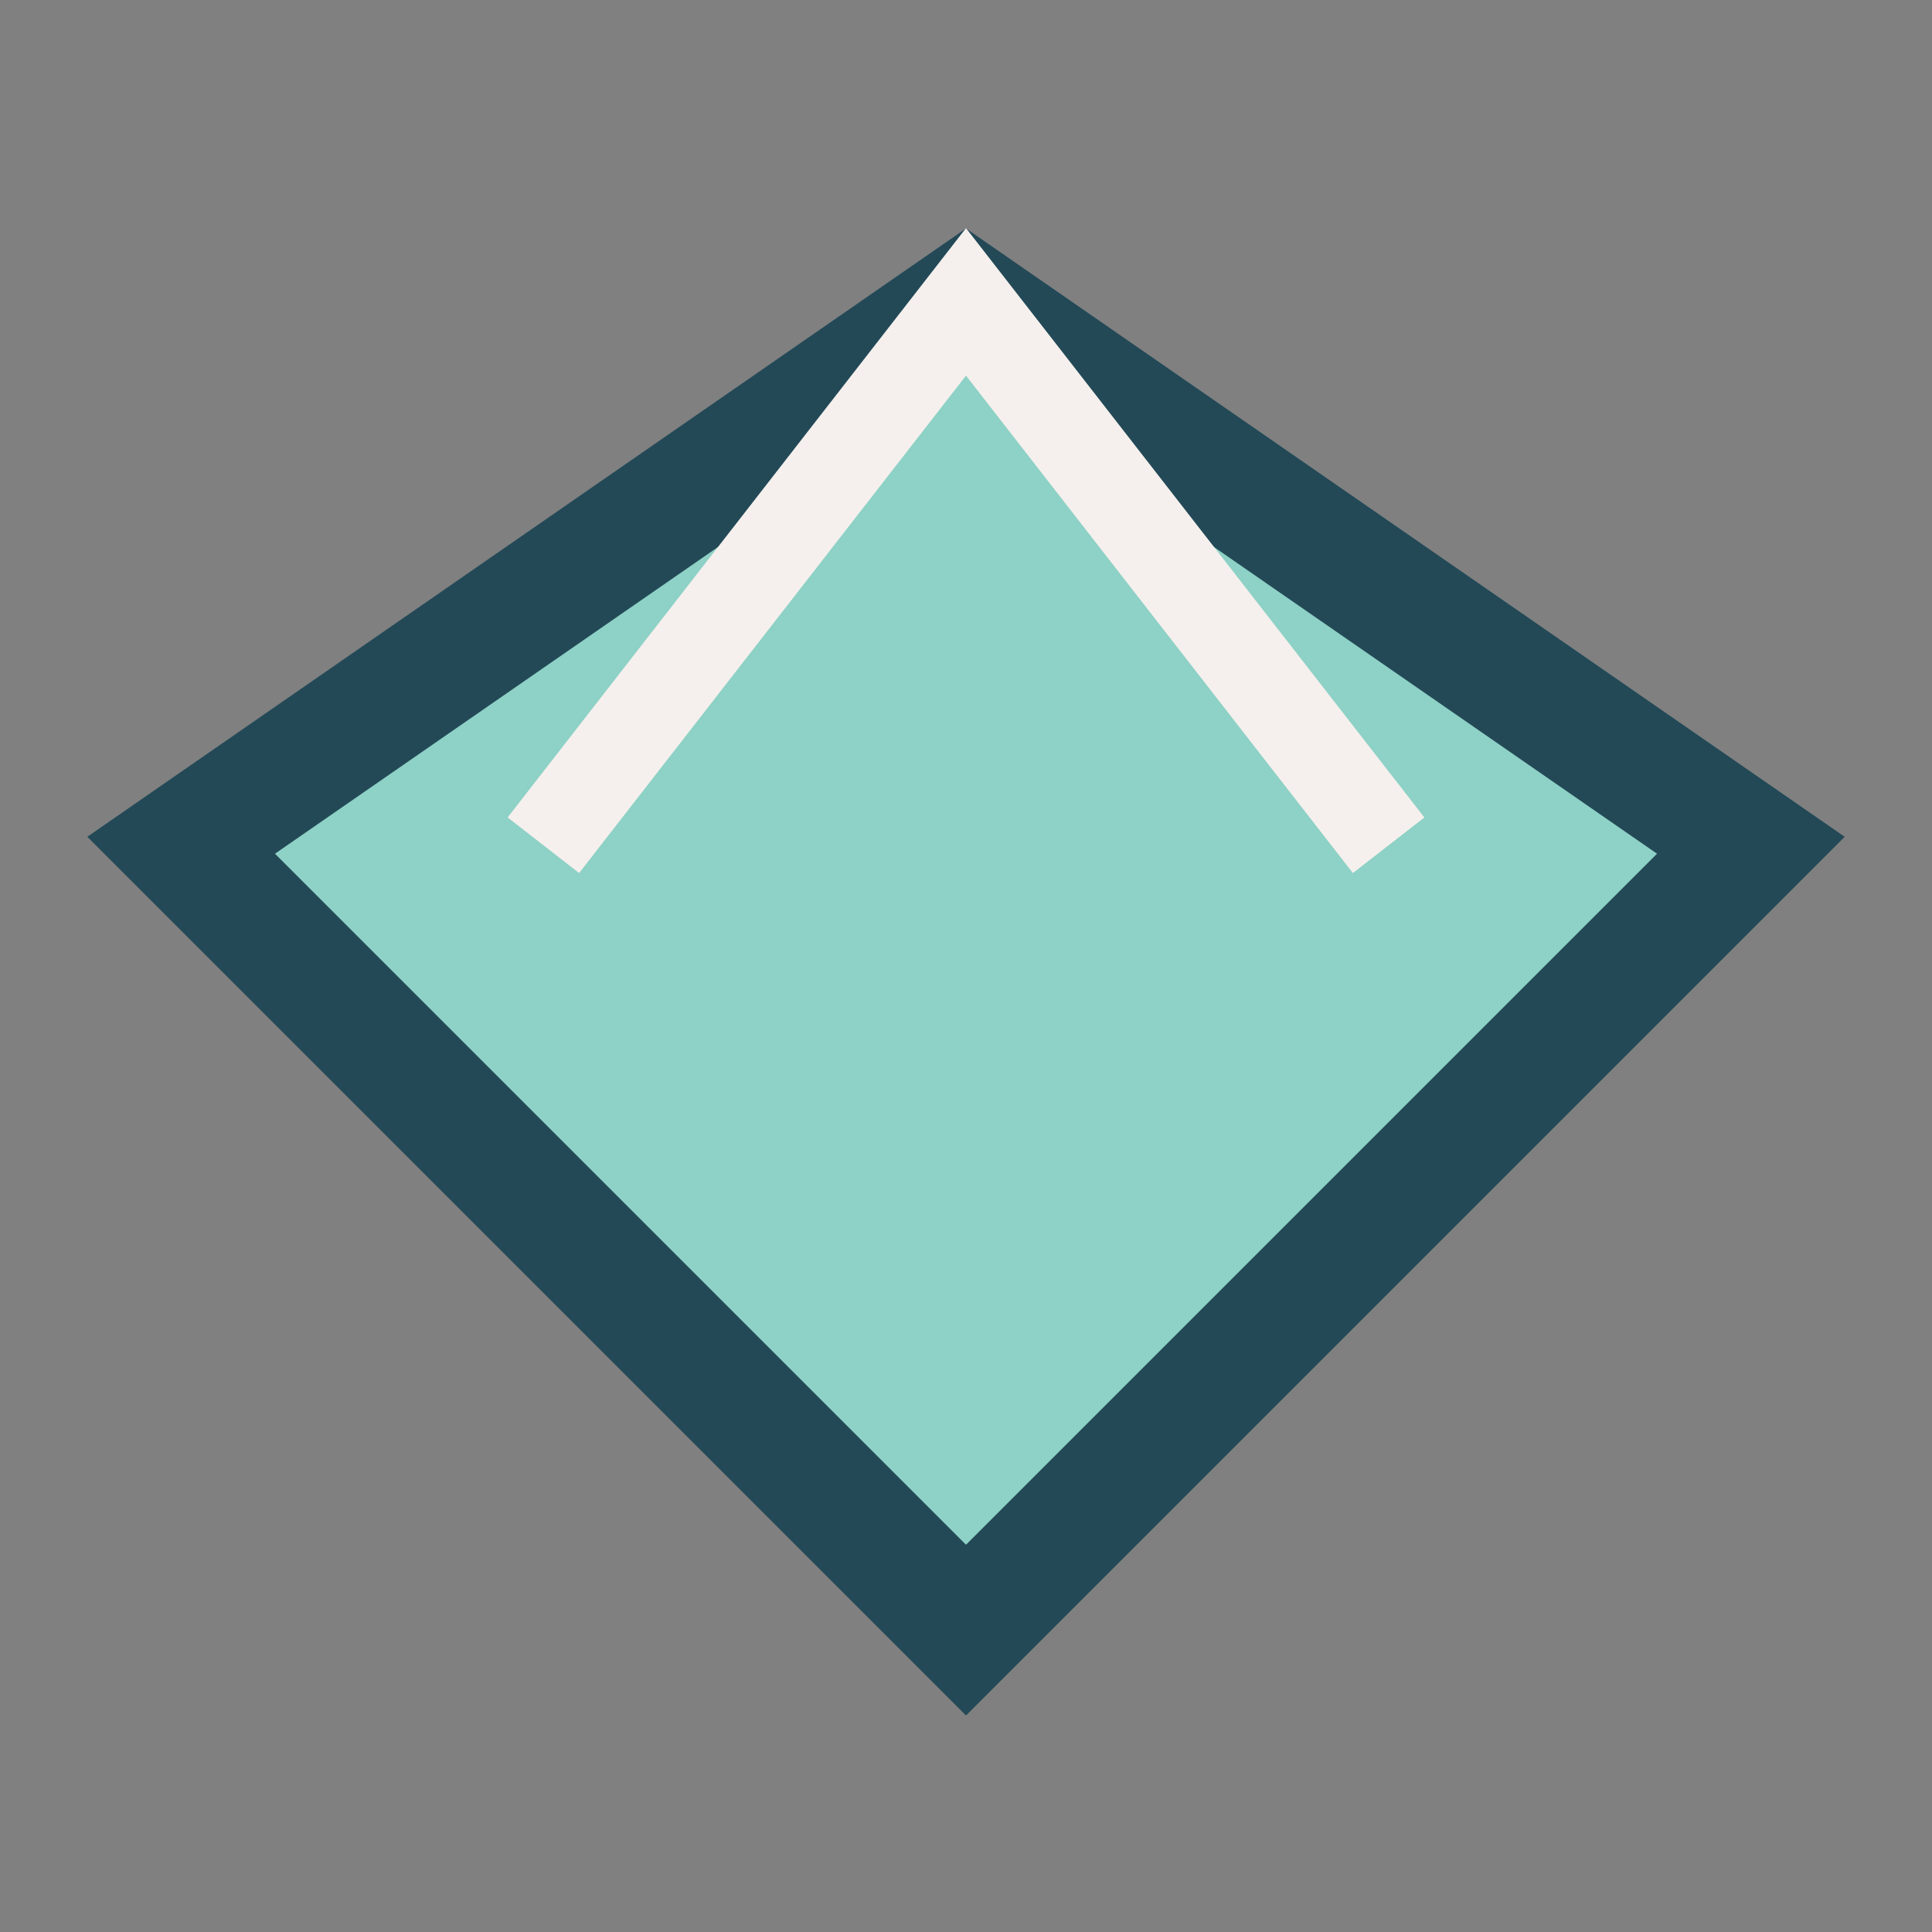
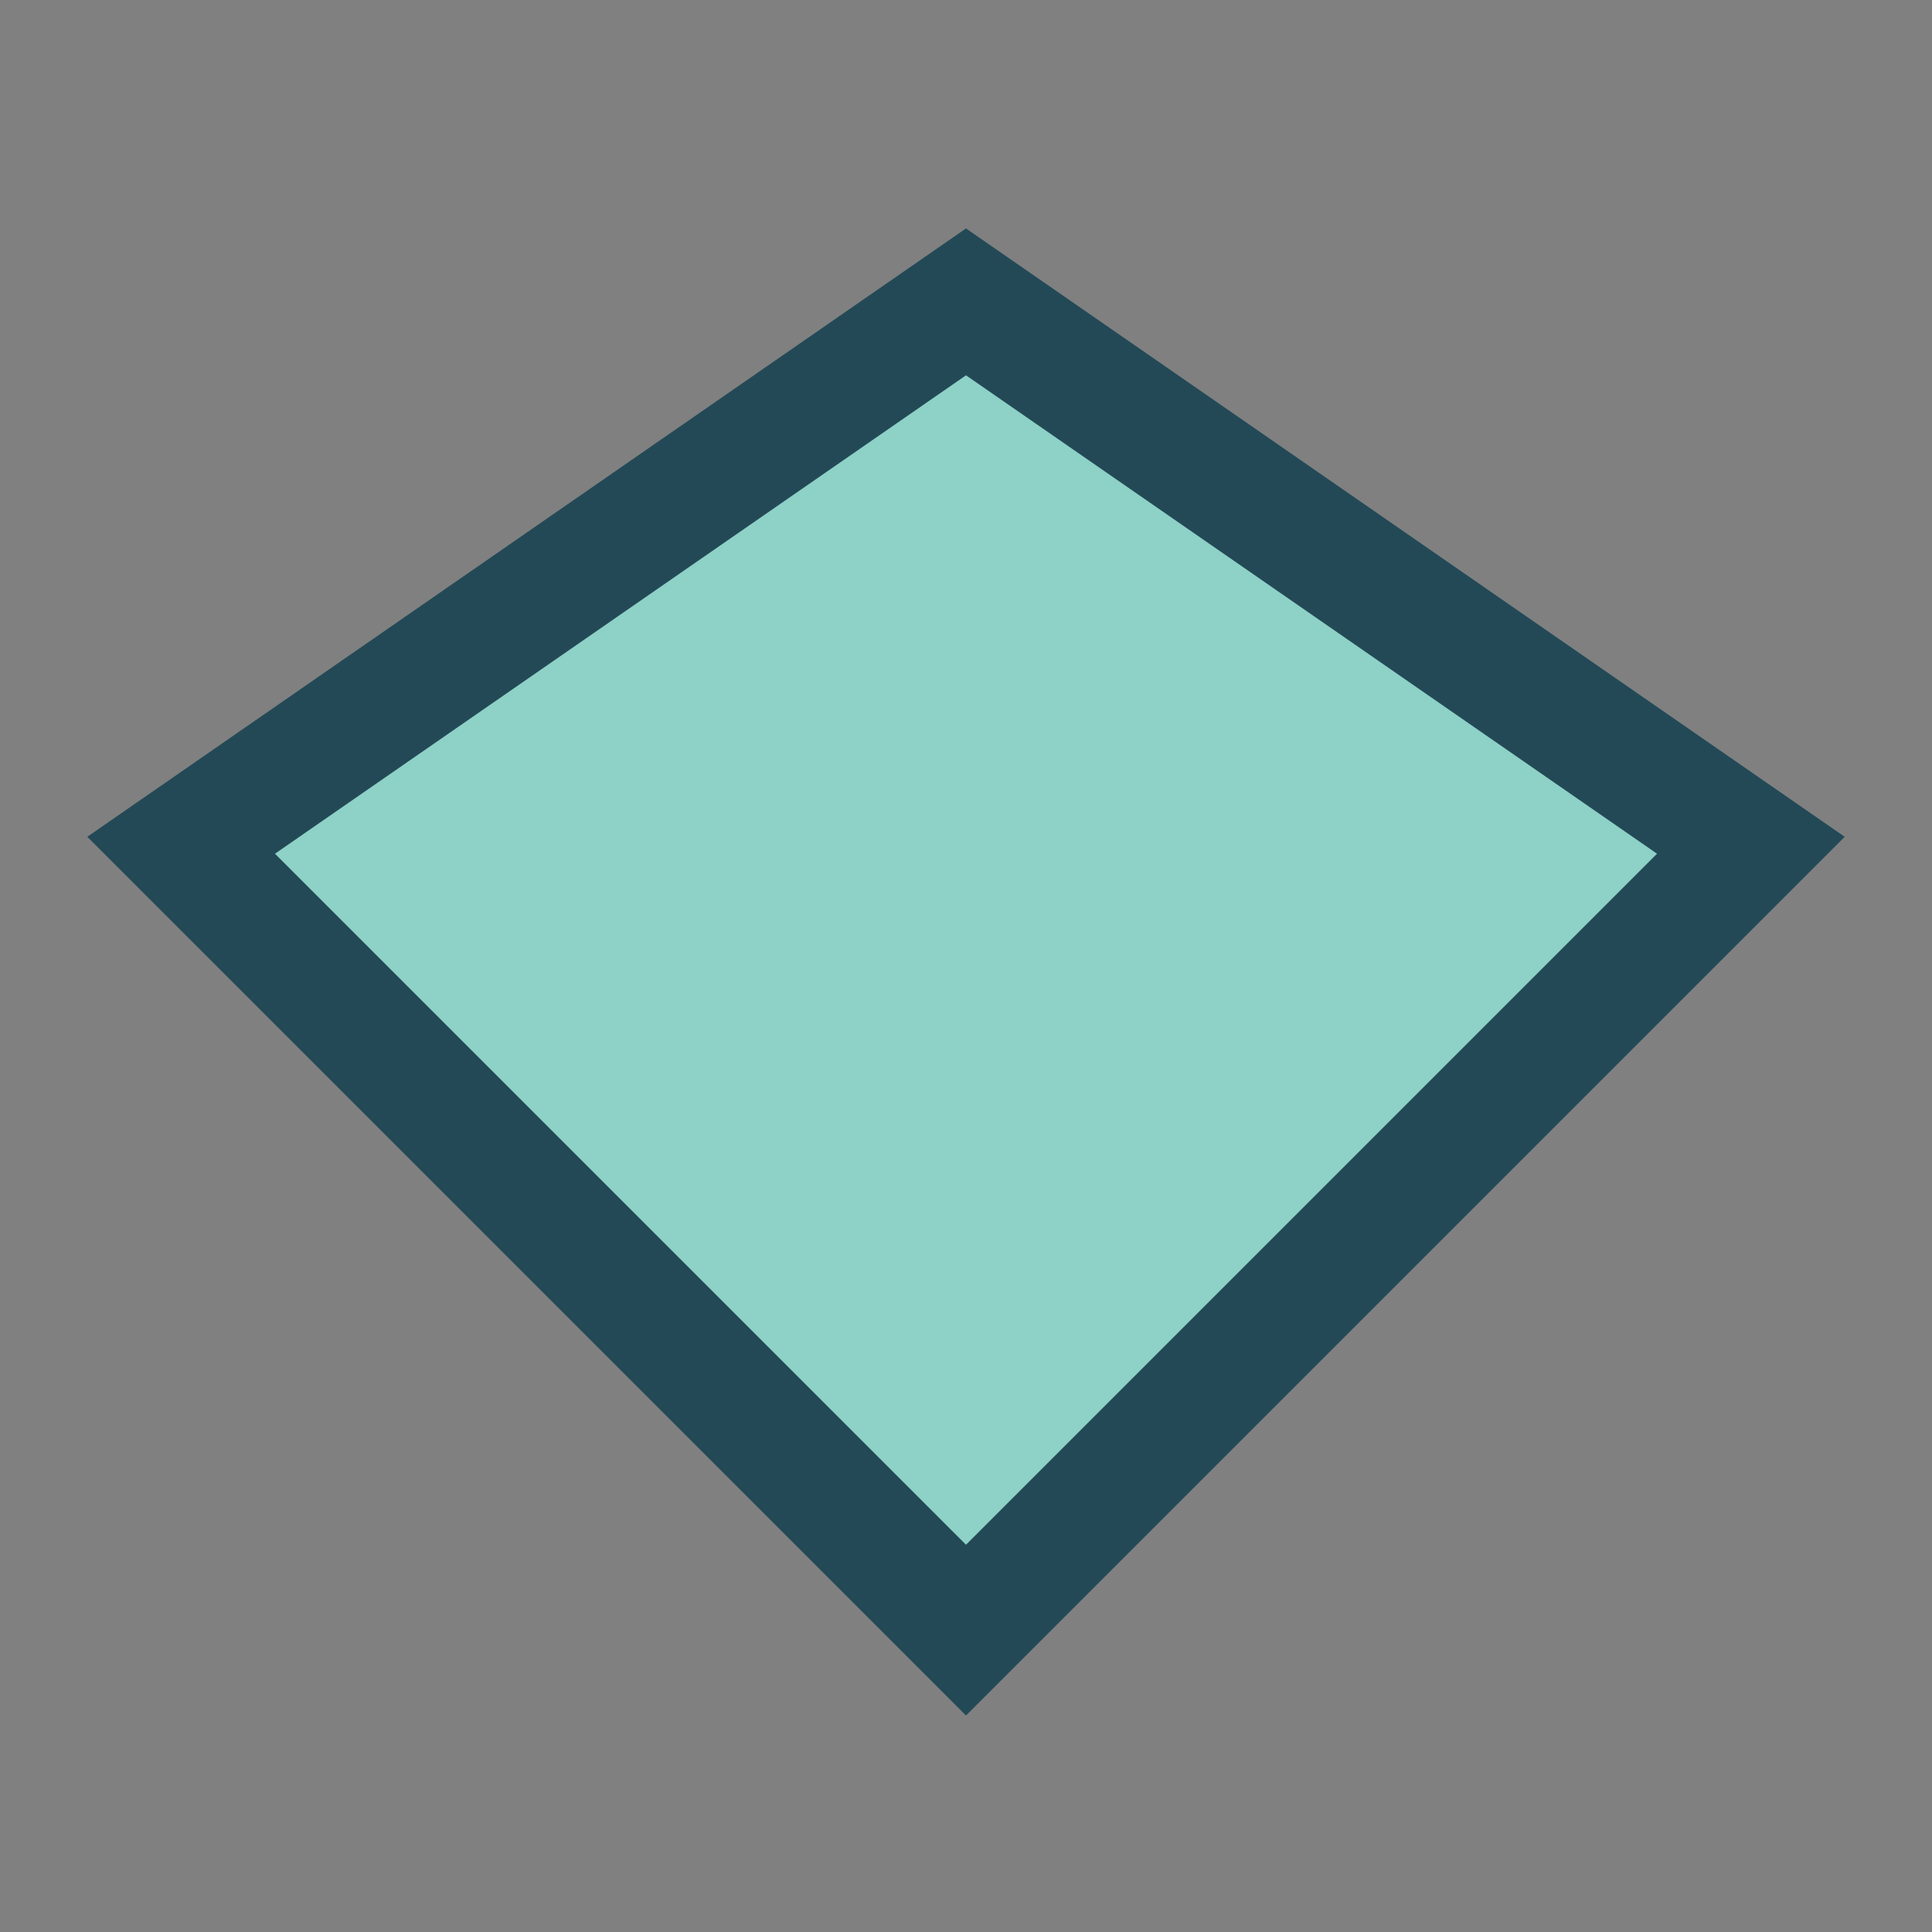
<svg xmlns="http://www.w3.org/2000/svg" width="32" height="32" viewBox="0 0 32 32">
  <rect x="0" y="0" width="32" height="32" fill="#808080" stroke="none" />
  <polygon points="16,5 29,14 16,27 3,14" fill="#8ED1C6" stroke="#234957" stroke-width="2" />
-   <polyline points="9,14 16,5 23,14" fill="none" stroke="#F5F0ED" stroke-width="1.5" />
</svg>